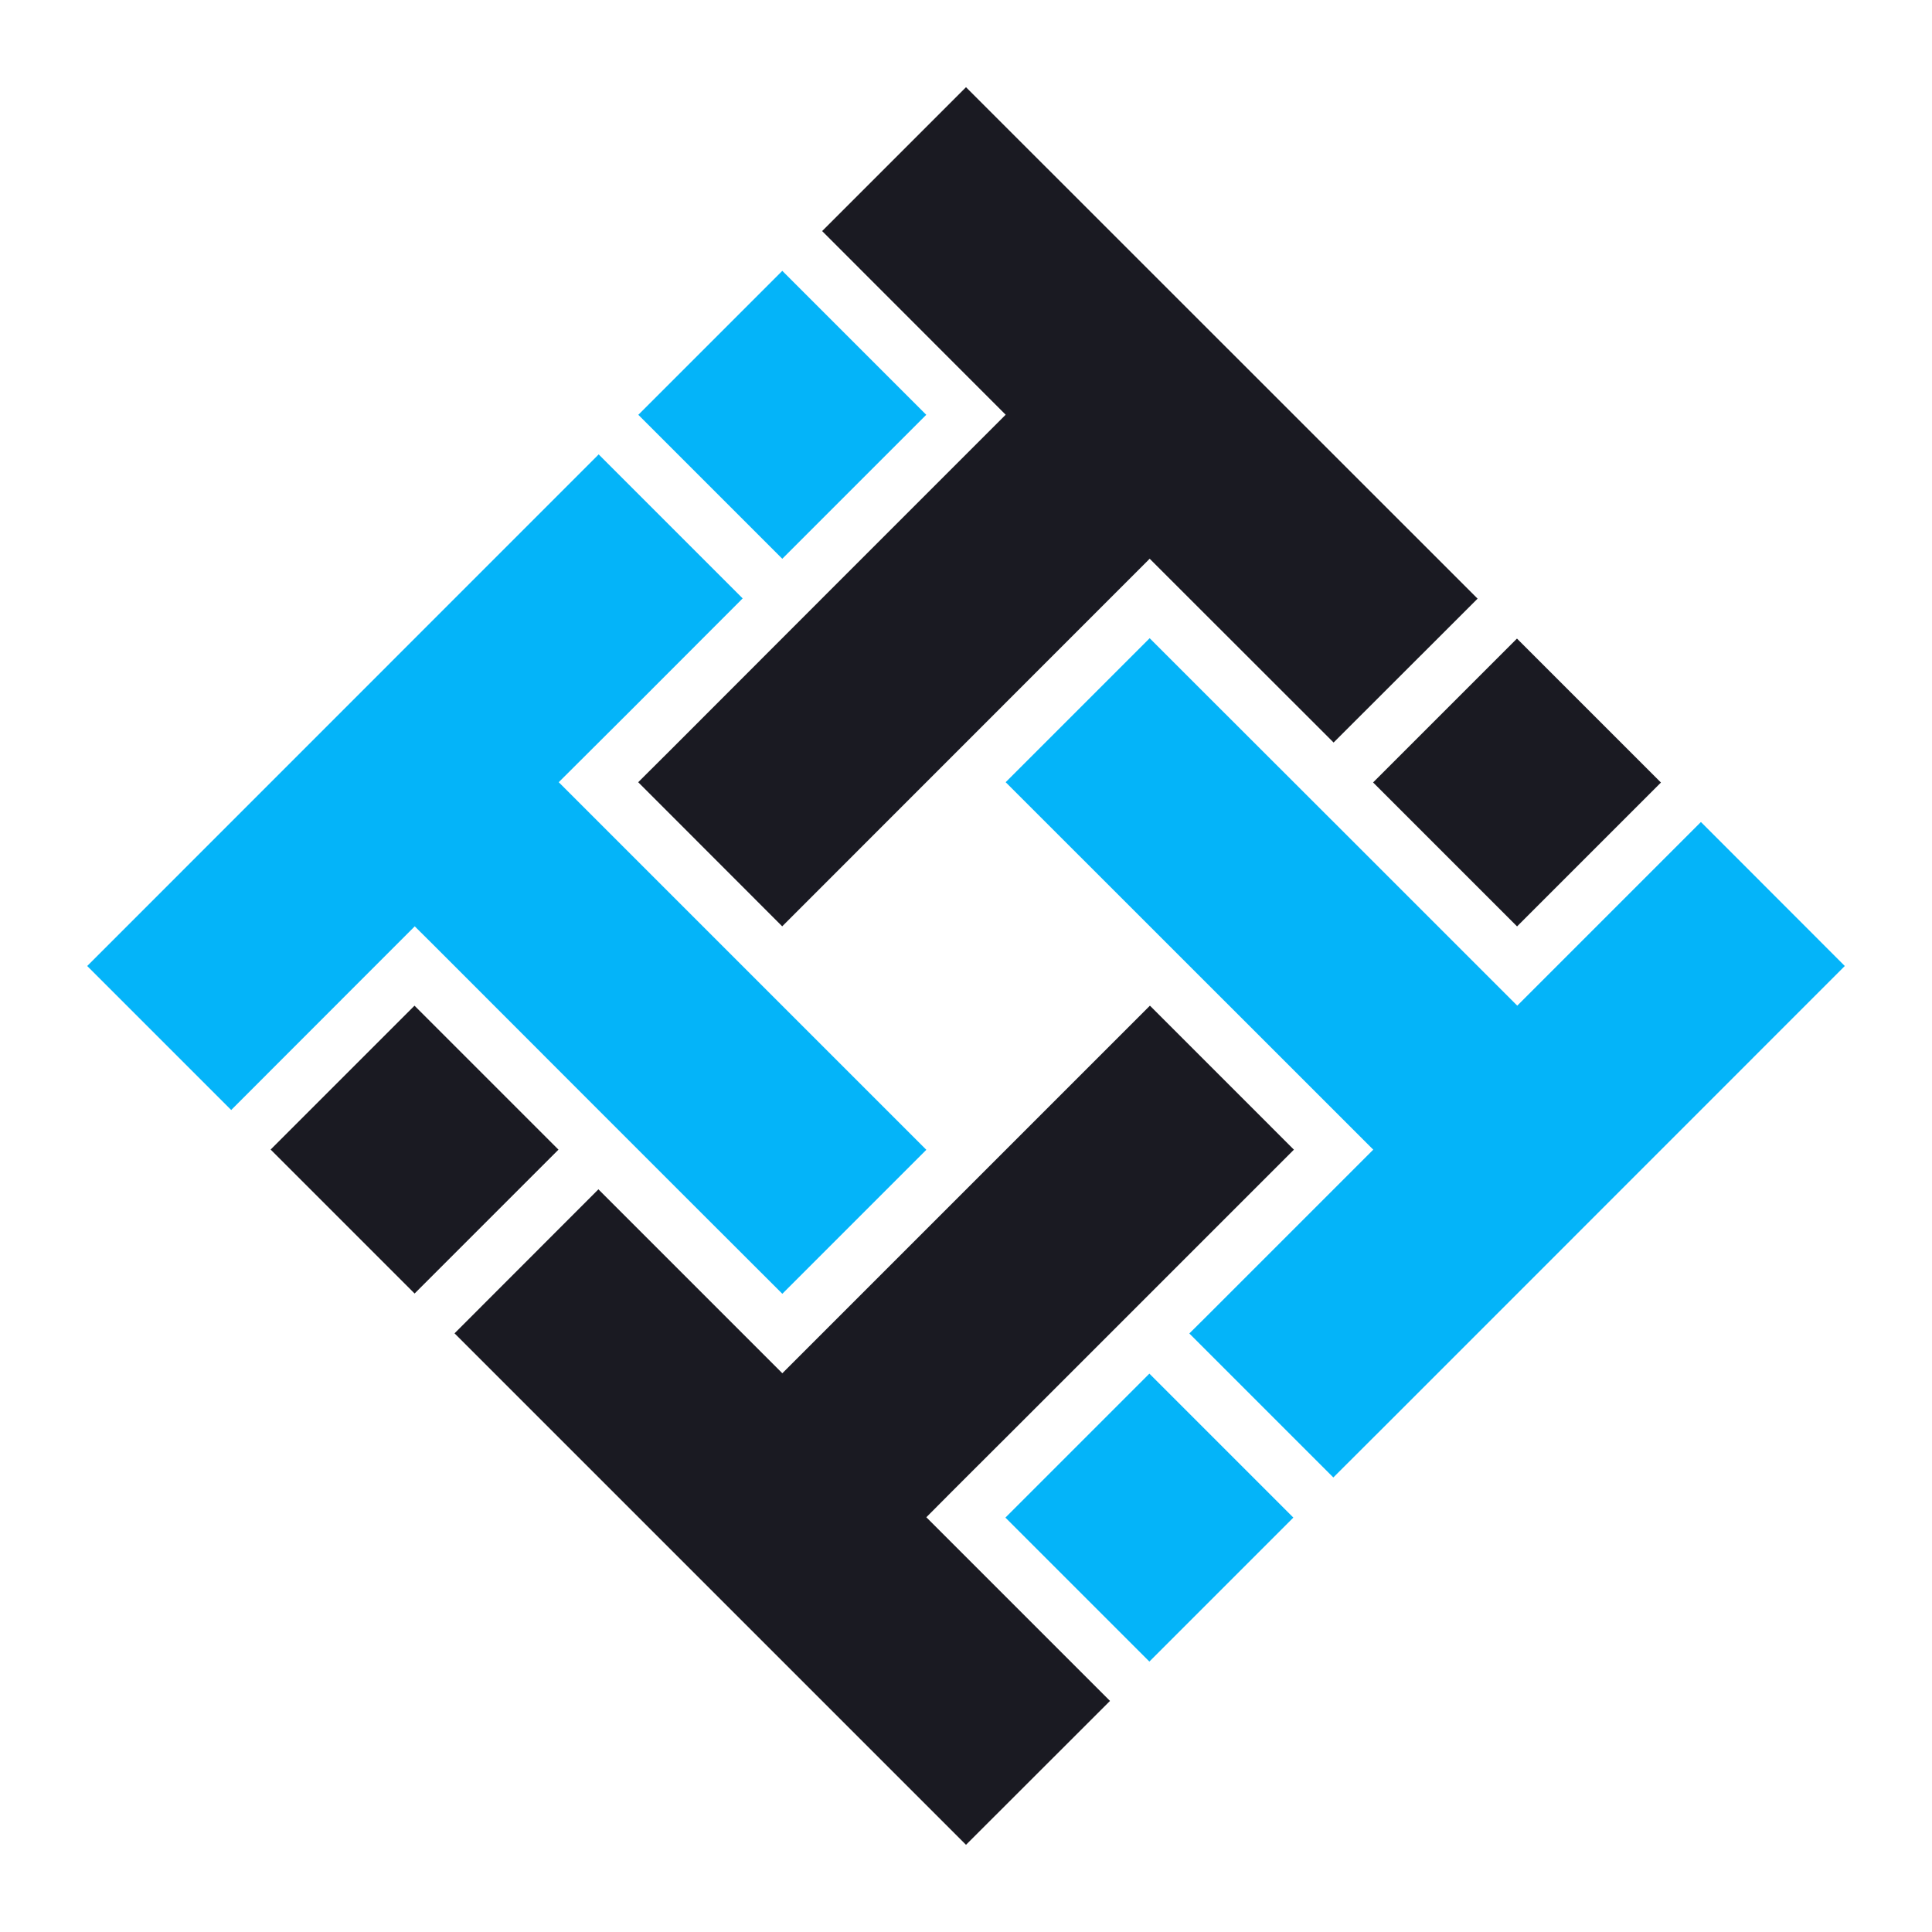
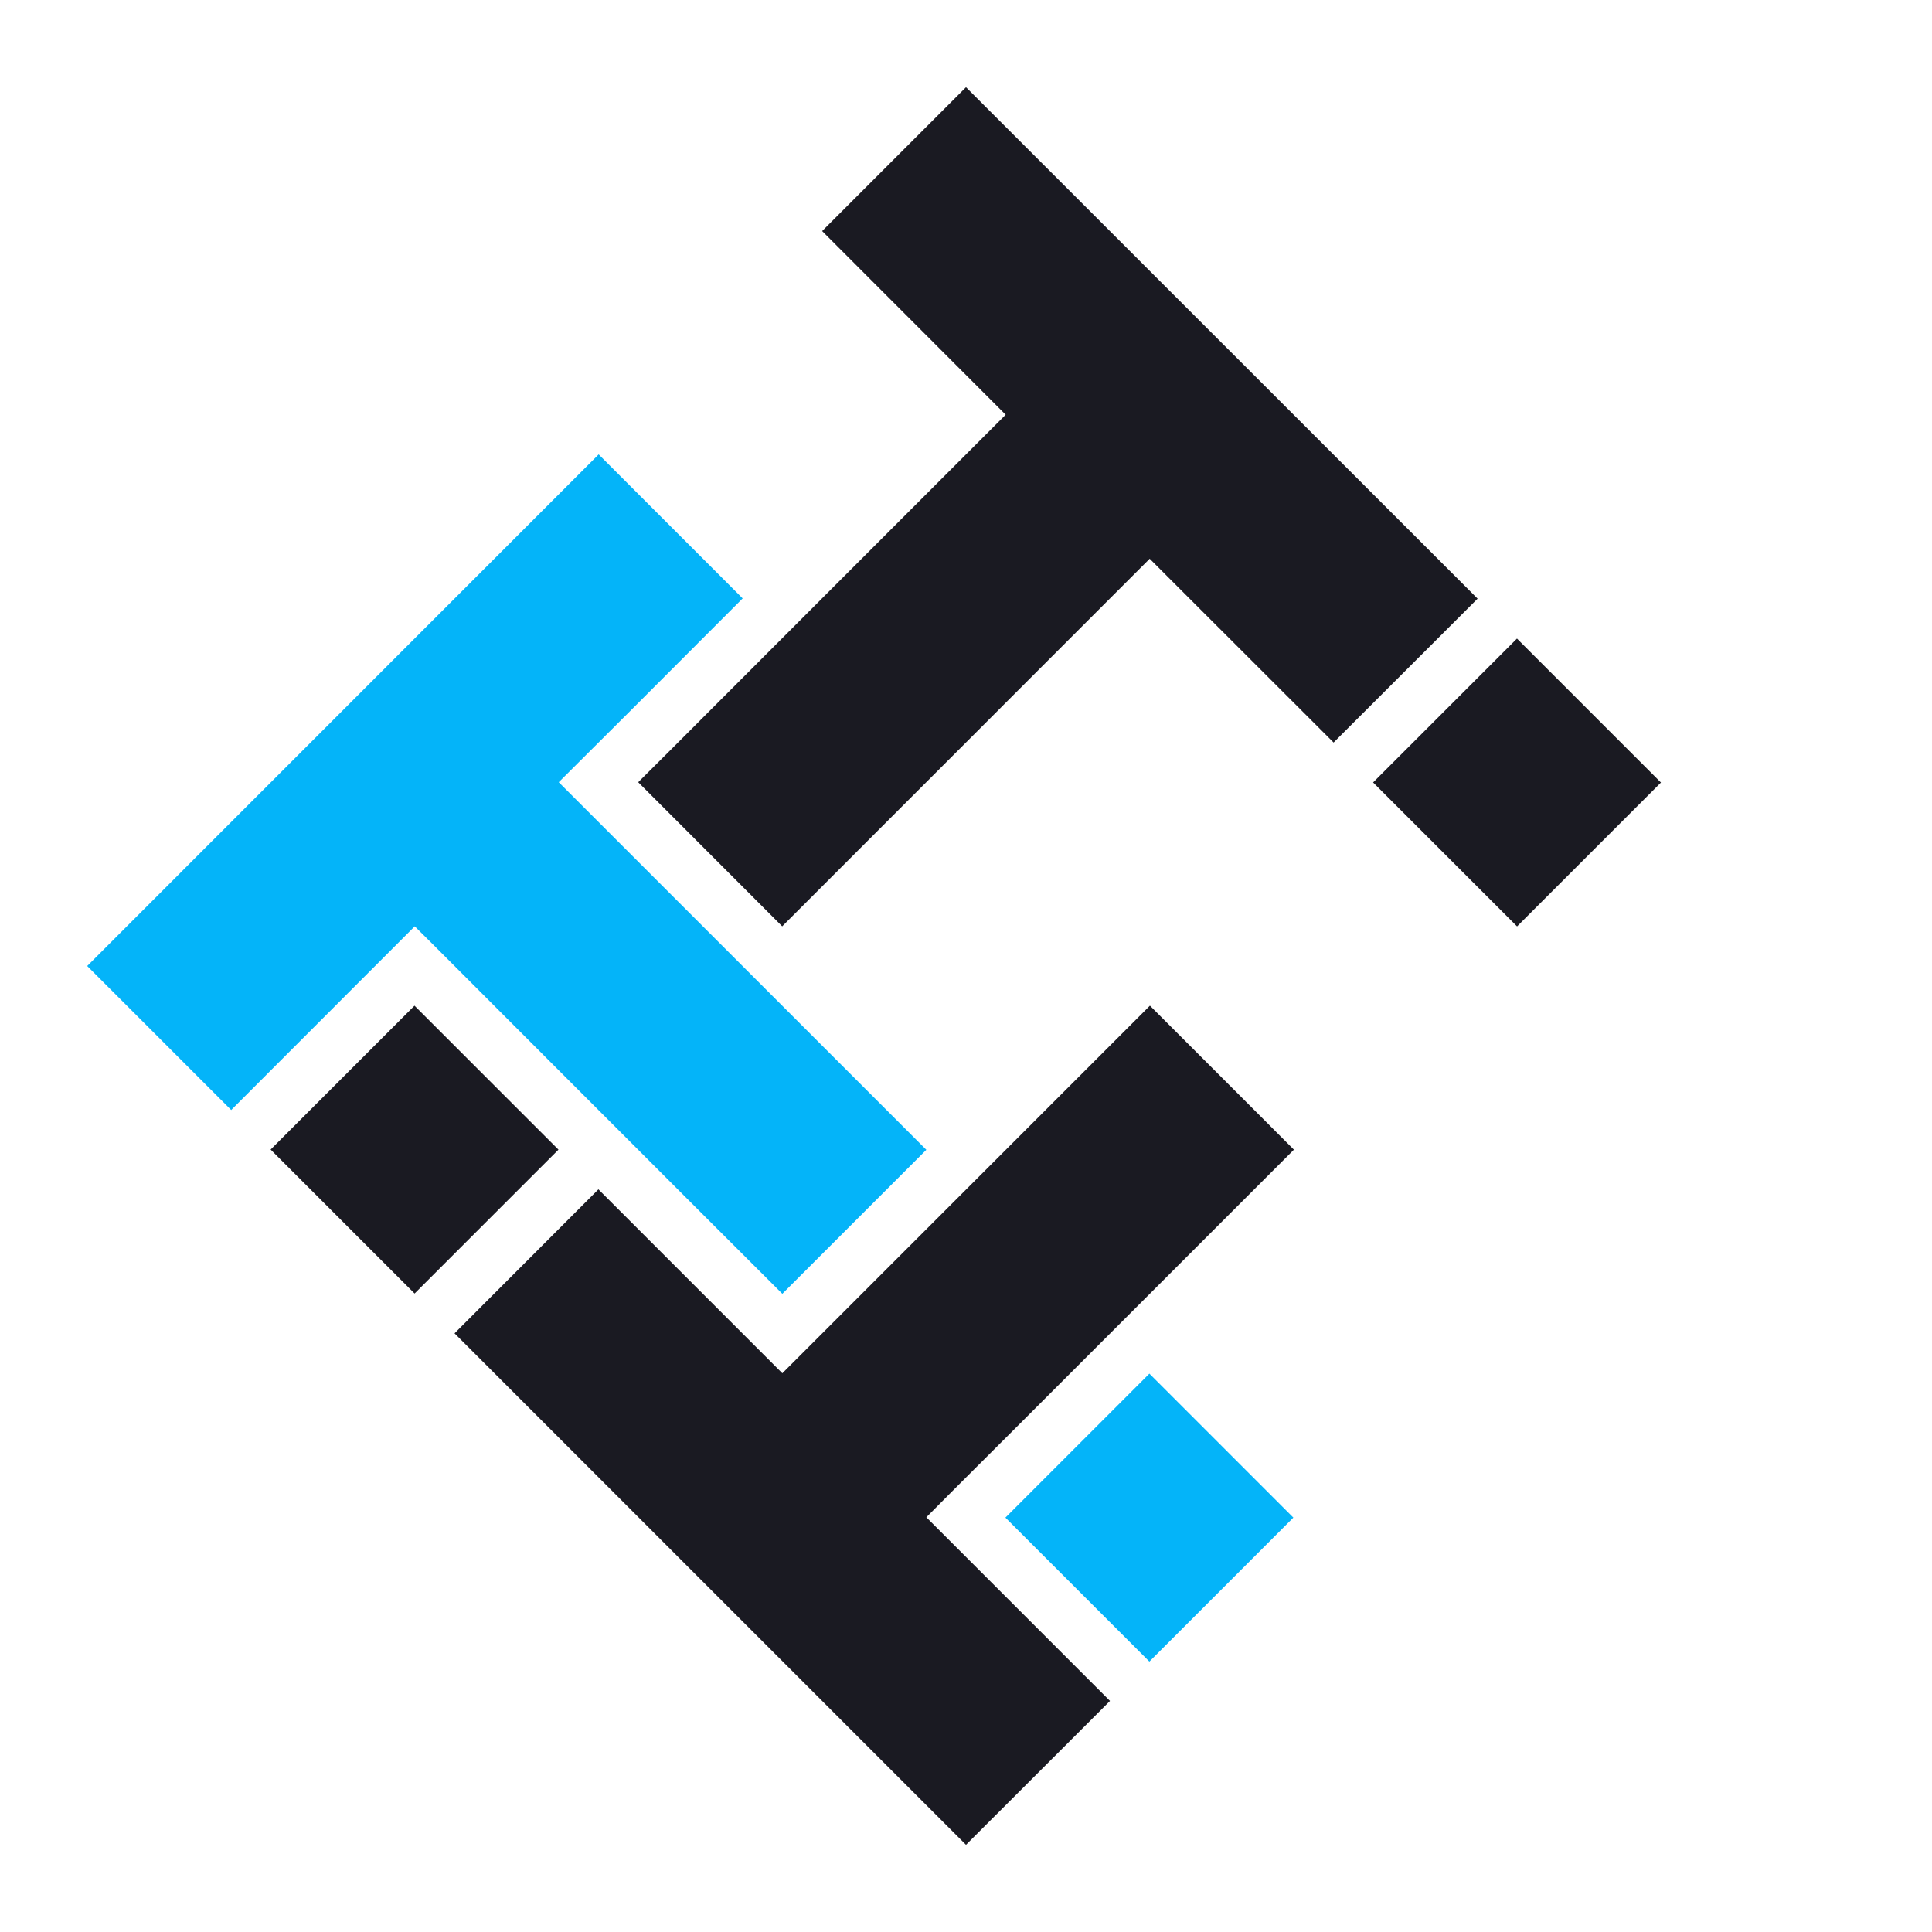
<svg xmlns="http://www.w3.org/2000/svg" version="1.1" id="Layer_1" x="0px" y="0px" viewBox="0 0 150 150" style="enable-background:new 0 0 150 150;" xml:space="preserve">
  <style type="text/css">
	.st0{fill-rule:evenodd;clip-rule:evenodd;fill:#1A1A22;}
	.st1{fill-rule:evenodd;clip-rule:evenodd;fill:#04B4F9;}
	.st2{fill-rule:evenodd;clip-rule:evenodd;fill:#FFFFFF;}
	.st3{fill-rule:evenodd;clip-rule:evenodd;fill:#00B5EA;}
	.st4{fill-rule:evenodd;clip-rule:evenodd;fill:#FF9900;stroke:#FFFFFF;stroke-width:0.216;stroke-miterlimit:22.926;}
	.st5{fill-rule:evenodd;clip-rule:evenodd;fill:#4C4C55;}
	.st6{fill-rule:evenodd;clip-rule:evenodd;fill:#00B6FB;}
</style>
  <g>
    <rect x="81.36" y="109.89" transform="matrix(0.707 -0.707 0.707 0.707 -57.154 97.655)" class="st1" width="15.81" height="15.81" />
    <polygon class="st0" points="46.46,92.34 35.29,103.52 75,143.23 86.18,132.06 71.92,117.8 73.85,115.86 75,114.71 79.45,110.27    90.72,99 100.46,89.26 89.28,78.08 60.74,106.62 49.61,95.49  " />
    <rect x="24.3" y="81.35" transform="matrix(0.707 -0.707 0.707 0.707 -53.683 48.917)" class="st0" width="15.8" height="15.81" />
    <polygon class="st1" points="57.66,46.46 46.48,35.28 6.77,75 17.95,86.18 32.2,71.92 33.55,73.26 35.29,75 46.46,86.18    52.69,92.41 60.74,100.45 71.92,89.27 43.38,60.73 49.01,55.12  " />
-     <rect x="52.84" y="24.3" transform="matrix(0.707 -0.707 0.707 0.707 -4.979 52.383)" class="st1" width="15.81" height="15.81" />
    <polygon class="st0" points="103.54,57.65 114.72,46.48 109.5,41.26 75,6.77 63.83,17.94 78.08,32.2 76.54,33.74 75,35.28    63.82,46.46 52.09,58.2 49.55,60.73 60.73,71.92 89.26,43.38  " />
    <rect x="109.9" y="52.83" transform="matrix(0.707 -0.707 0.707 0.707 -8.443 101.097)" class="st0" width="15.8" height="15.81" />
-     <polygon class="st1" points="92.34,103.53 103.52,114.71 108.86,109.38 143.23,75 132.06,63.82 117.8,78.08 115.65,75.93    113.51,73.79 103.54,63.82 93.31,53.6 89.26,49.55 78.08,60.73 106.62,89.26 93.8,102.08  " />
  </g>
</svg>